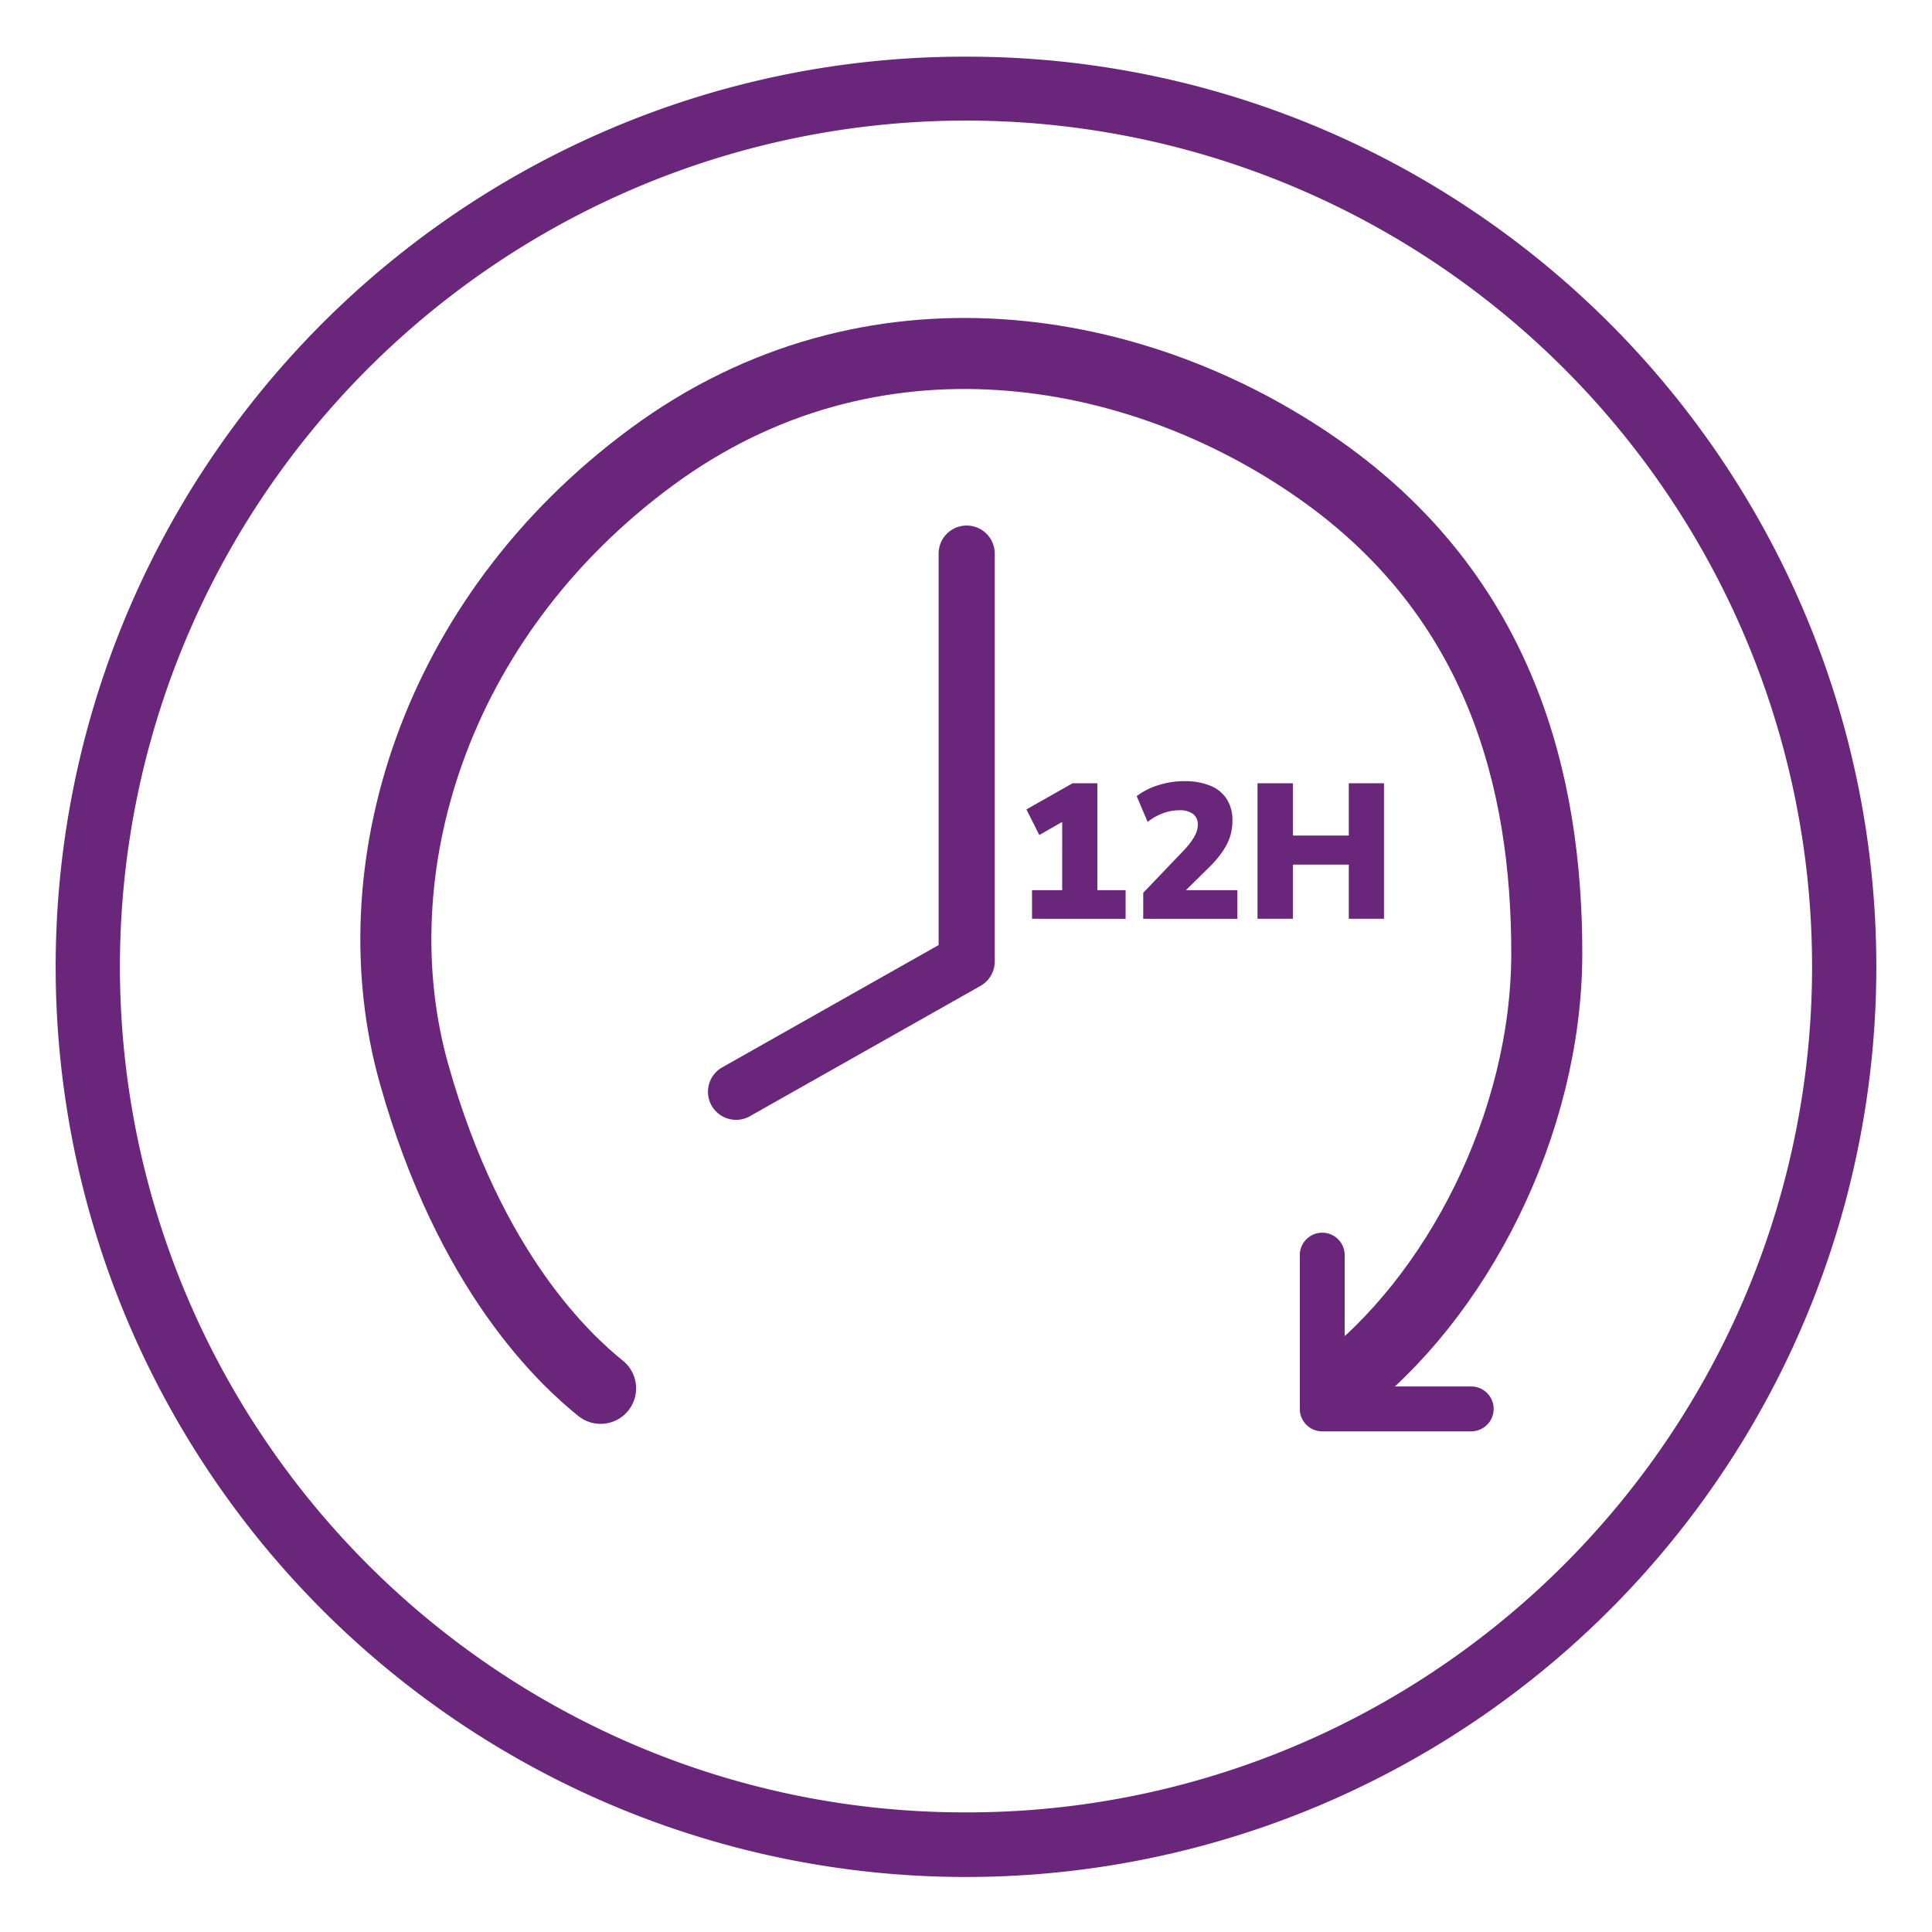
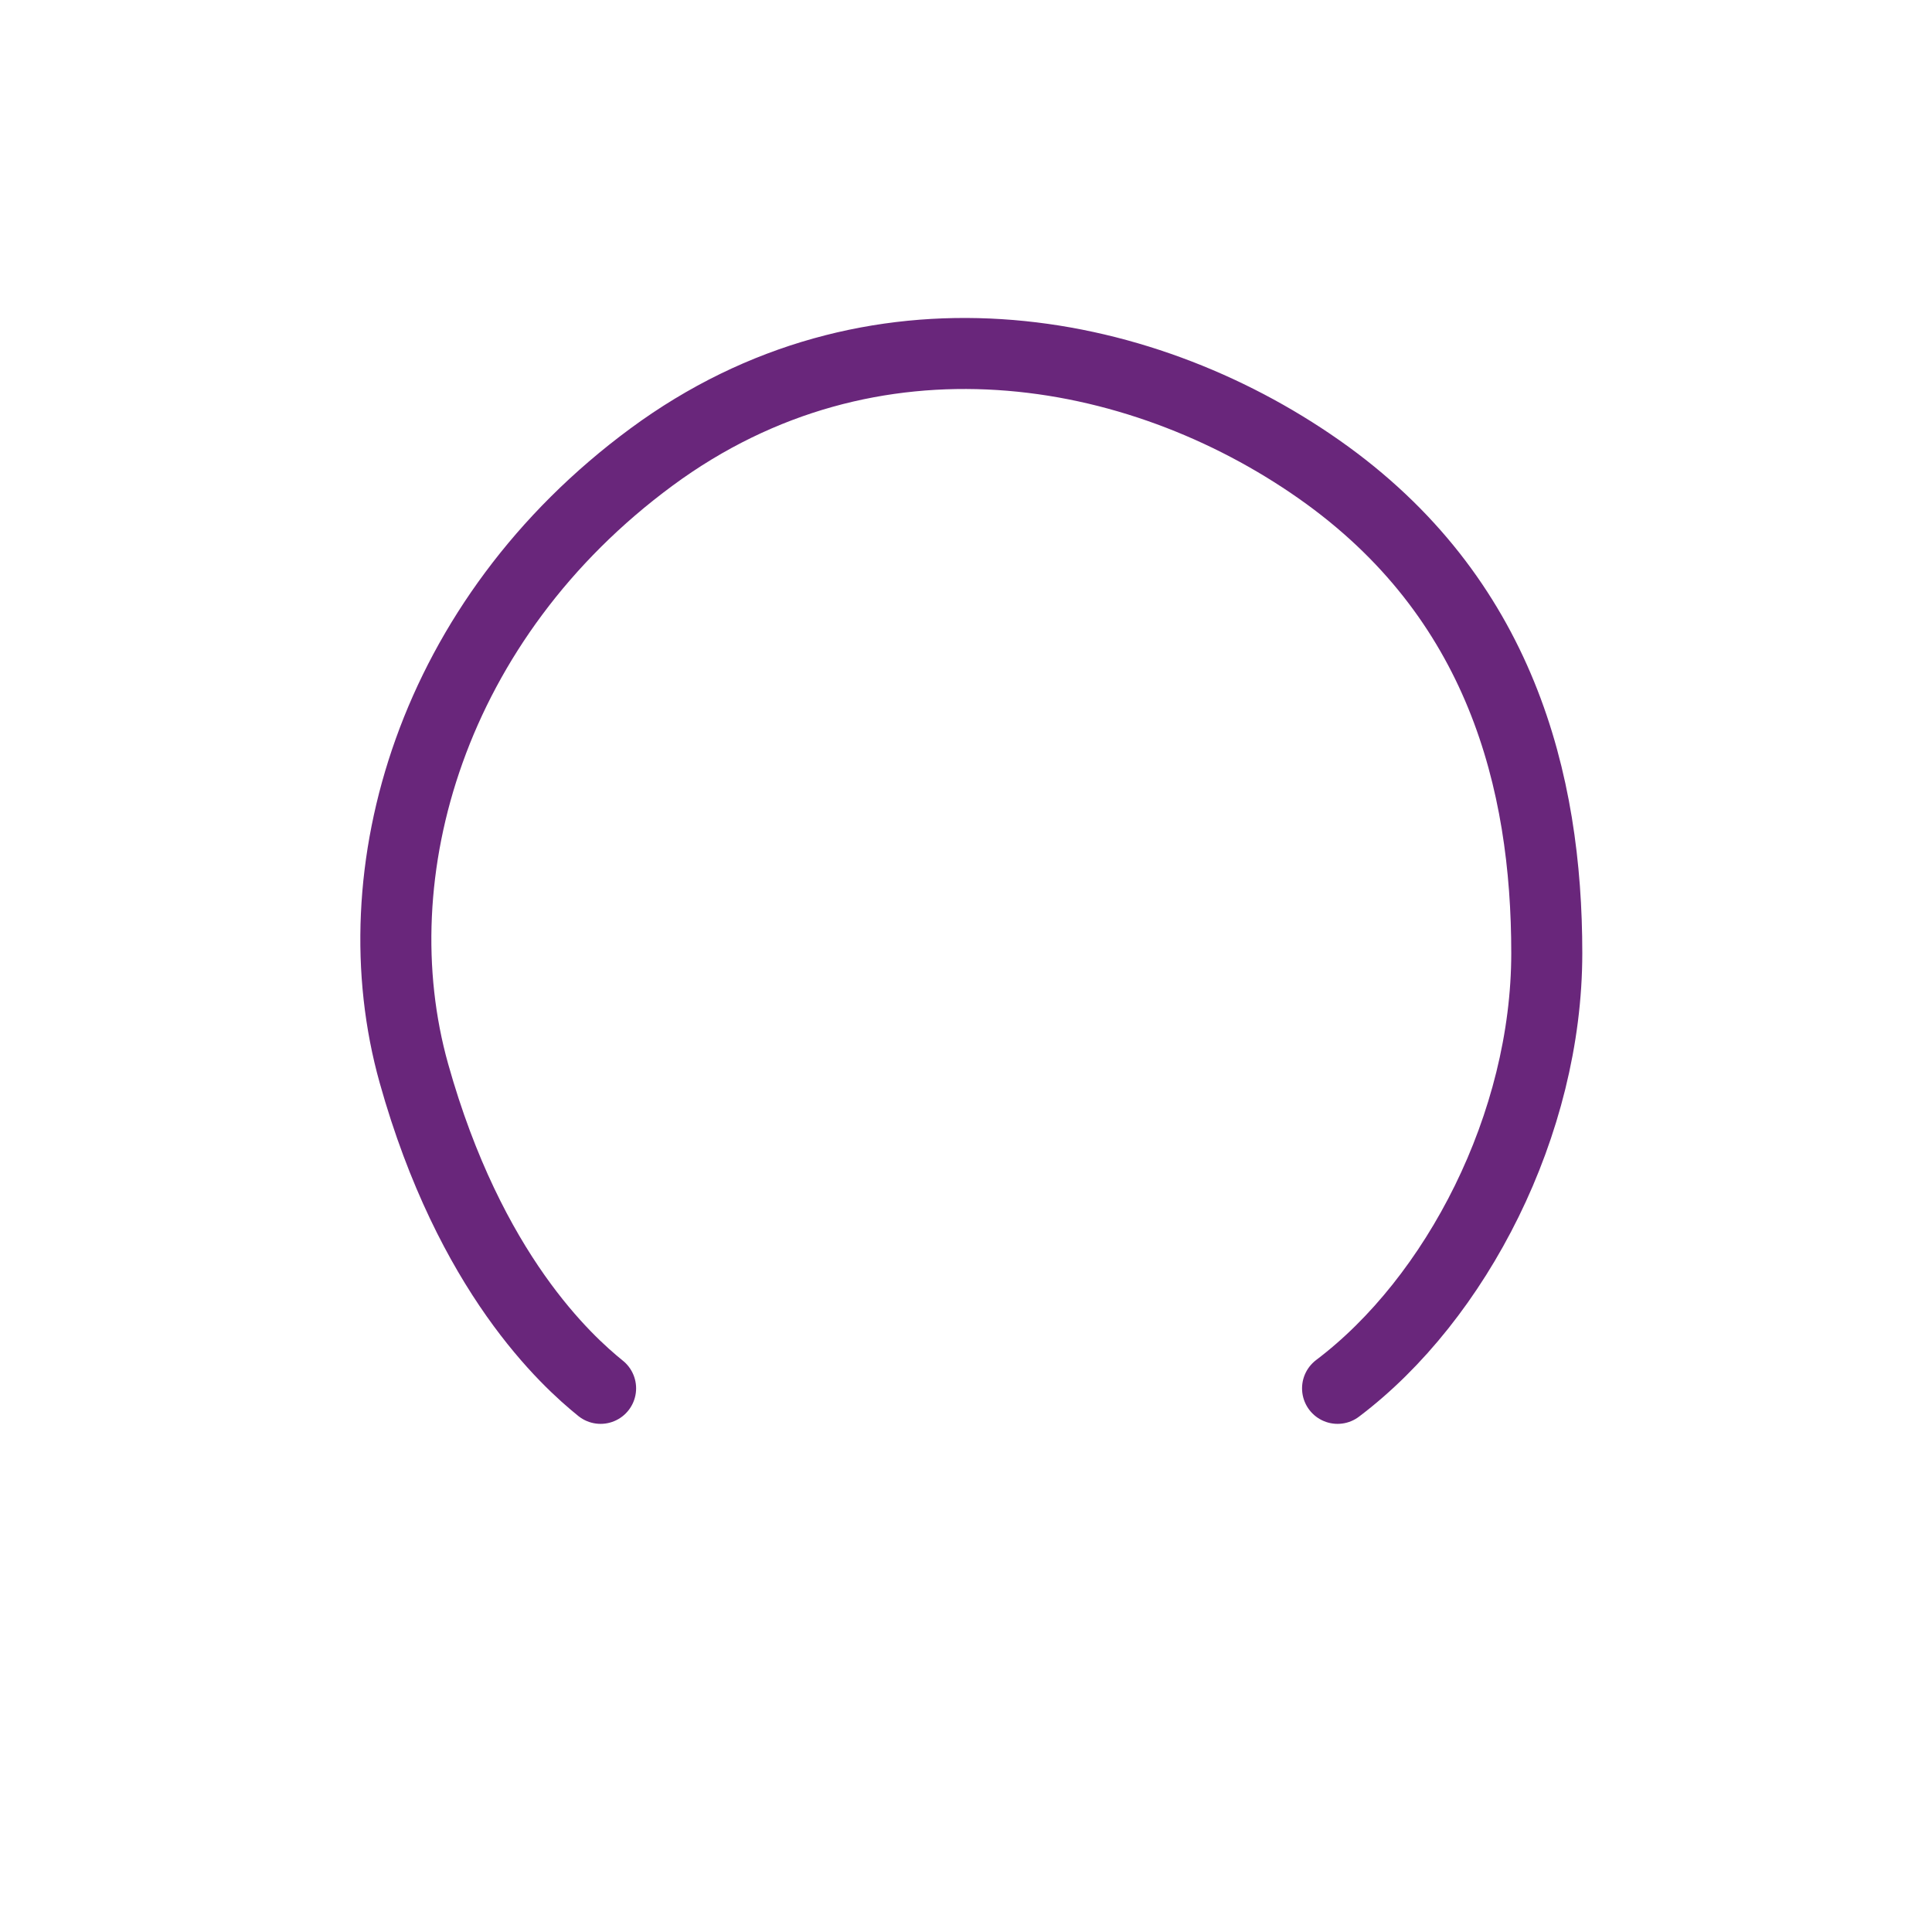
<svg xmlns="http://www.w3.org/2000/svg" width="136" height="136" viewBox="0 0 136 136">
  <defs>
    <clipPath id="clip-path">
      <rect id="Rectangle_4040" data-name="Rectangle 4040" width="136" height="136" transform="translate(-3126 -10967)" fill="#fff" stroke="#707070" stroke-width="1" />
    </clipPath>
  </defs>
  <g id="Groupe_de_masques_57" data-name="Groupe de masques 57" transform="translate(3126 10967)" clip-path="url(#clip-path)">
    <g id="Groupe_20310" data-name="Groupe 20310" transform="translate(-3144.361 -10993.471)">
      <g id="efficacitéI" transform="translate(22.304 30.46)">
-         <path id="Tracé_38371" data-name="Tracé 38371" d="M61.557-2.5A63.768,63.768,0,0,1,97.373,8.441a64.237,64.237,0,0,1,23.206,28.181,63.976,63.976,0,0,1-5.906,60.751,64.237,64.237,0,0,1-28.181,23.206,63.975,63.975,0,0,1-60.751-5.906A64.237,64.237,0,0,1,2.535,86.491,63.975,63.975,0,0,1,8.441,25.74,64.237,64.237,0,0,1,36.622,2.535,63.658,63.658,0,0,1,61.557-2.5Zm0,123.59a59.244,59.244,0,0,0,33.284-10.166,59.713,59.713,0,0,0,21.572-26.195,59.451,59.451,0,0,0-5.488-56.456A59.713,59.713,0,0,0,84.729,6.7,59.451,59.451,0,0,0,28.273,12.19,59.713,59.713,0,0,0,6.7,38.385,59.451,59.451,0,0,0,12.19,94.841a59.713,59.713,0,0,0,26.195,21.572A59.158,59.158,0,0,0,61.557,121.09Z" transform="translate(2.5 2.5)" fill="#69267b" />
-         <path id="Tracé_38359" data-name="Tracé 38359" d="M58.477,113.334a1.975,1.975,0,0,1-.973-3.695l15.232-8.608V73.475a1.975,1.975,0,1,1,3.95,0v28.709a1.975,1.975,0,0,1-1,1.719l-16.236,9.175A1.966,1.966,0,0,1,58.477,113.334Z" transform="translate(-10.606 -38.494)" fill="#69267b" />
        <path id="Tracé_38361" data-name="Tracé 38361" d="M37.715,129.239c-2.379-1.923-9.191-8.065-13.145-22.185S25.833,75.086,41.3,63.681s34.184-8.115,46.994.872,16.026,22,16.026,34.045-6.362,24.323-14.727,30.641" transform="translate(0.62 -35.498)" fill="none" stroke="#69267b" stroke-linecap="round" stroke-width="5" />
-         <path id="Tracé_38362" data-name="Tracé 38362" d="M89.612,107.367v-2.016h2.124V99.9h1.136l-2.747,1.569-.906-1.8,3.247-1.84h1.745v7.523H96.2v2.016Zm7.828,0v-1.827l2.868-3a5.952,5.952,0,0,0,.555-.676,2.571,2.571,0,0,0,.311-.568,1.443,1.443,0,0,0,.108-.541.906.906,0,0,0-.338-.771,1.587,1.587,0,0,0-.974-.257,3.288,3.288,0,0,0-1.109.2,3.837,3.837,0,0,0-1.109.622l-.771-1.813a4.8,4.8,0,0,1,1.515-.771,5.989,5.989,0,0,1,1.827-.284,4.641,4.641,0,0,1,1.854.325,2.454,2.454,0,0,1,1.15.947,2.742,2.742,0,0,1,.392,1.515,3.828,3.828,0,0,1-.095.852,3.678,3.678,0,0,1-.3.812,5.345,5.345,0,0,1-.528.812,8.284,8.284,0,0,1-.785.866l-2.192,2.165v-.622h4.248v2.016Zm8.045,0V97.829h2.489v3.68h3.937v-3.68h2.476v9.538h-2.476v-3.815h-3.937v3.815Z" transform="translate(-20.908 -46.68)" fill="#69267b" />
-         <path id="Tracé_38365" data-name="Tracé 38365" d="M130.065,164.16H119.58a1.58,1.58,0,1,1,0-3.16h10.486a1.58,1.58,0,1,1,0,3.16Z" transform="translate(-30.446 -67.391)" fill="#69267b" />
-         <path id="Tracé_38366" data-name="Tracé 38366" d="M119.58,158.645a1.58,1.58,0,0,1-1.58-1.58V146.58a1.58,1.58,0,0,1,3.16,0v10.486A1.58,1.58,0,0,1,119.58,158.645Z" transform="translate(-30.446 -62.215)" fill="#69267b" />
      </g>
    </g>
  </g>
</svg>